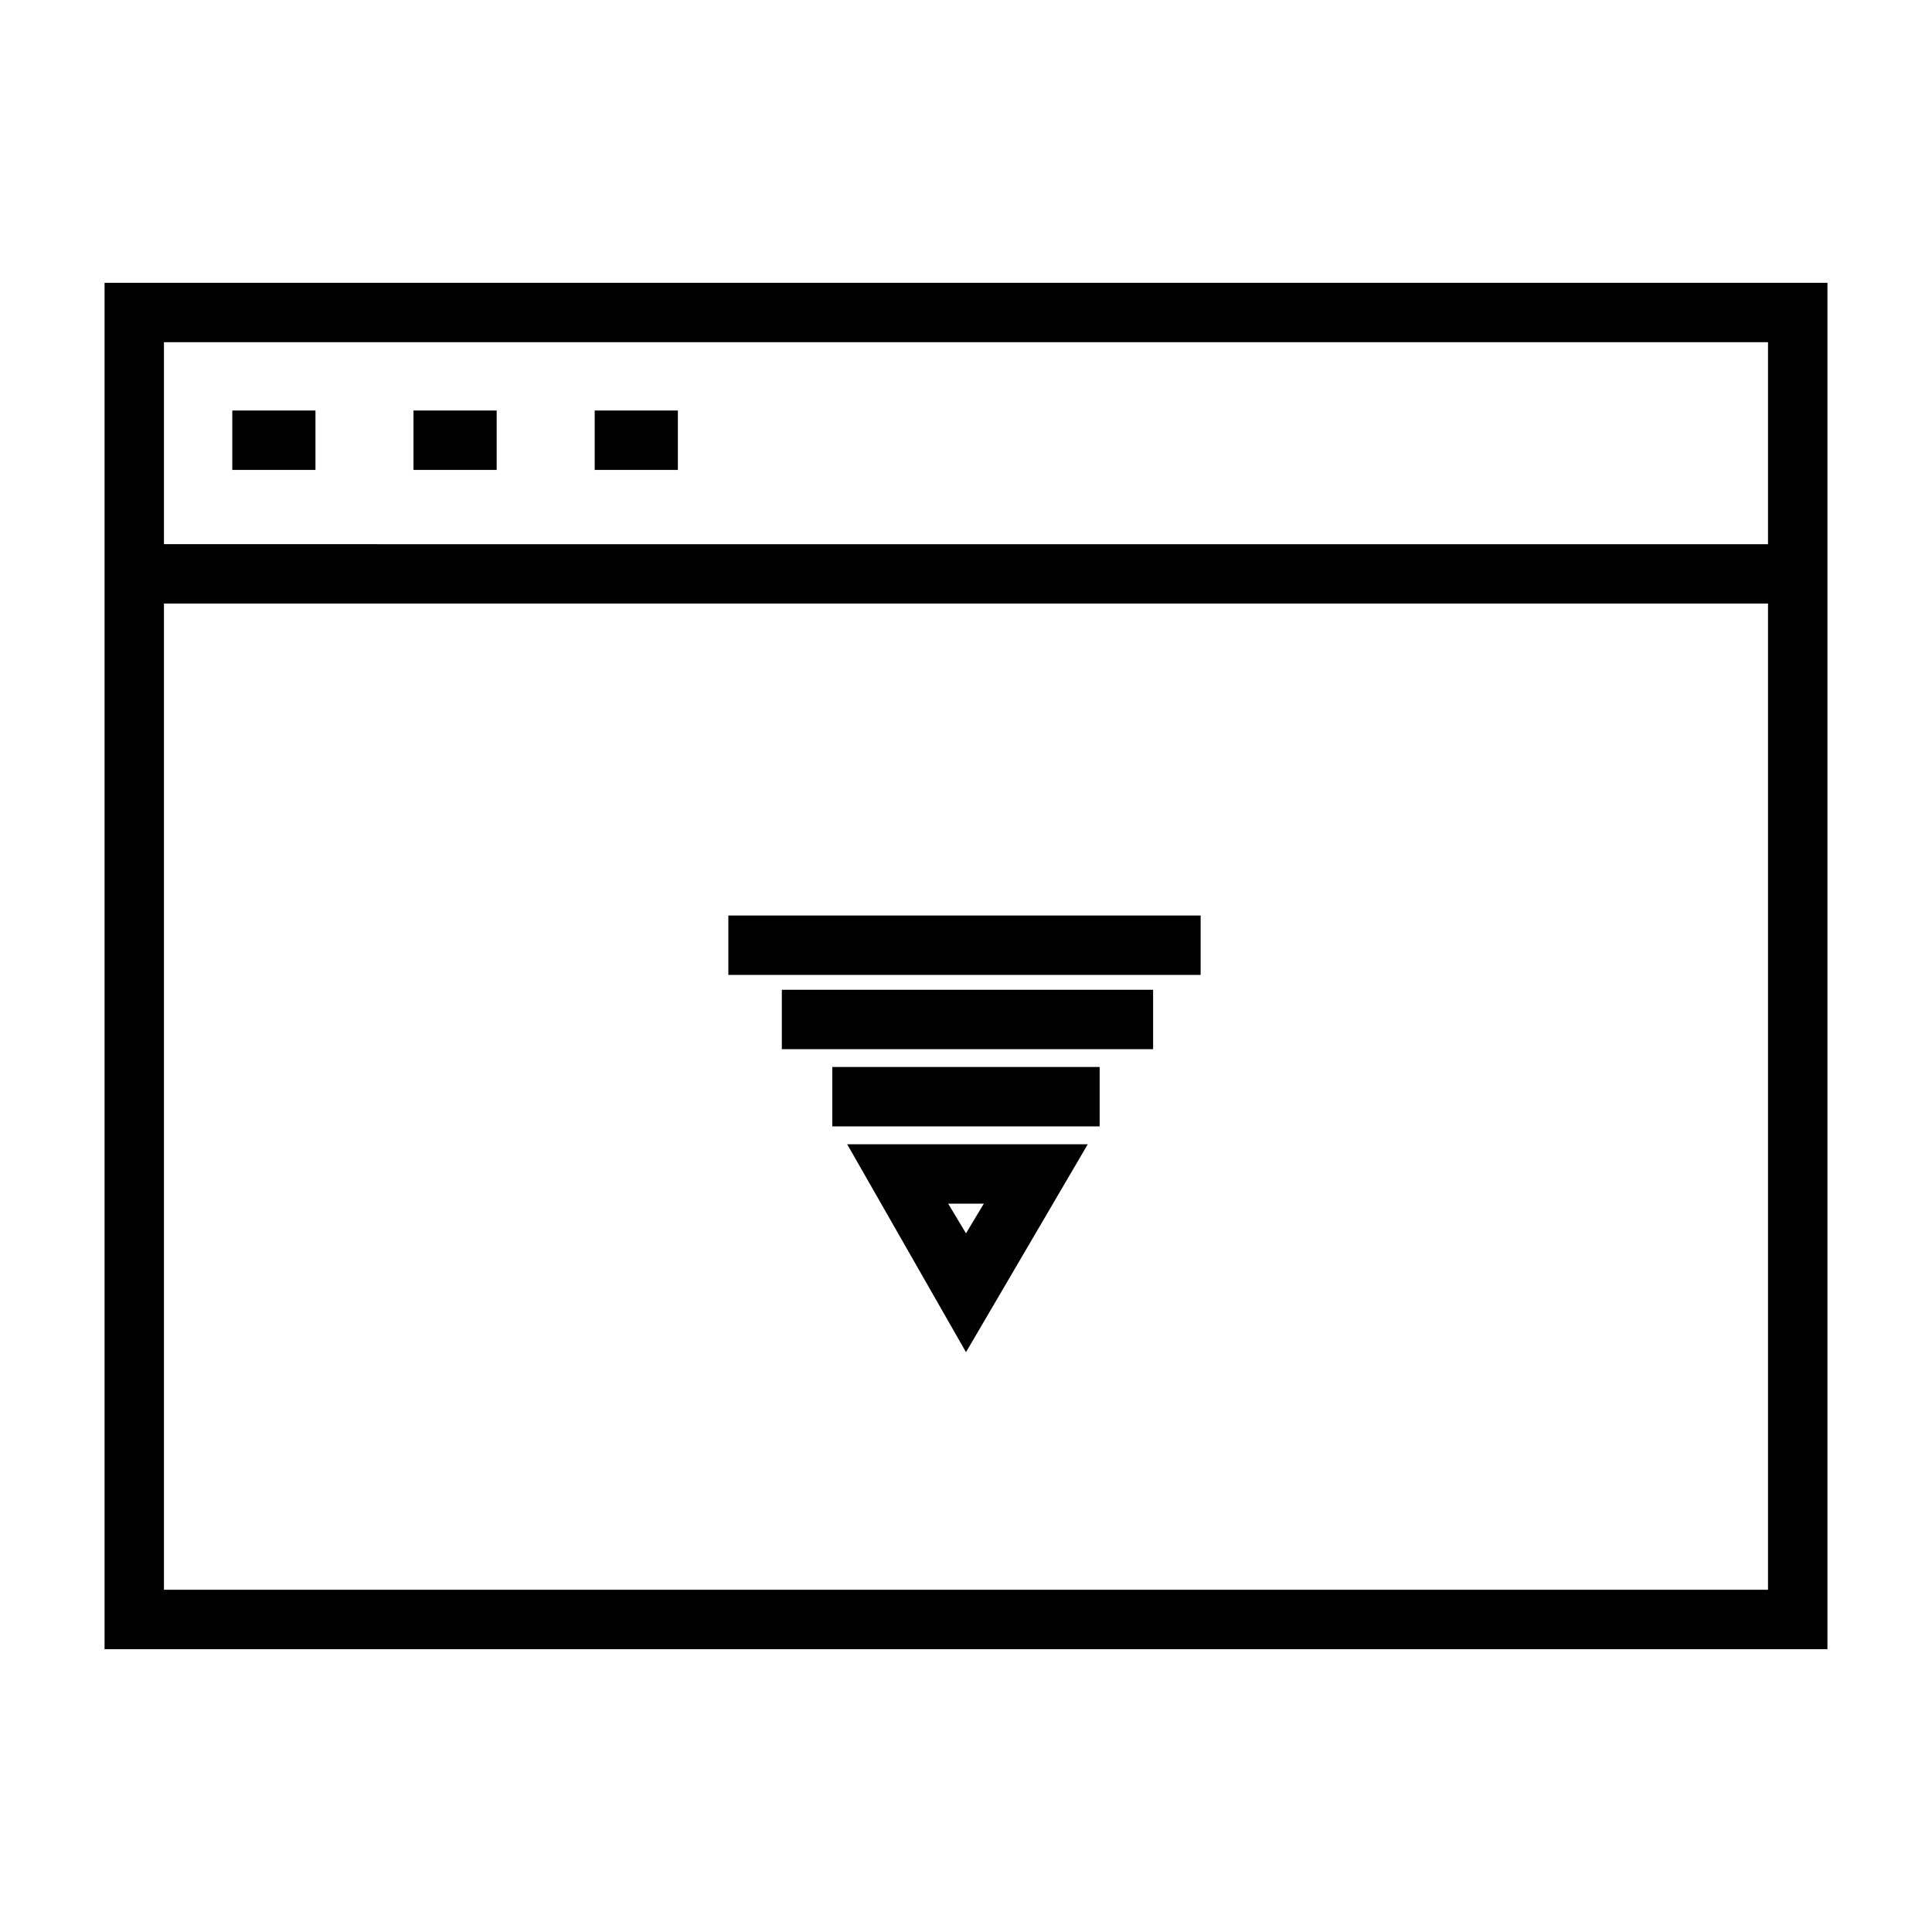
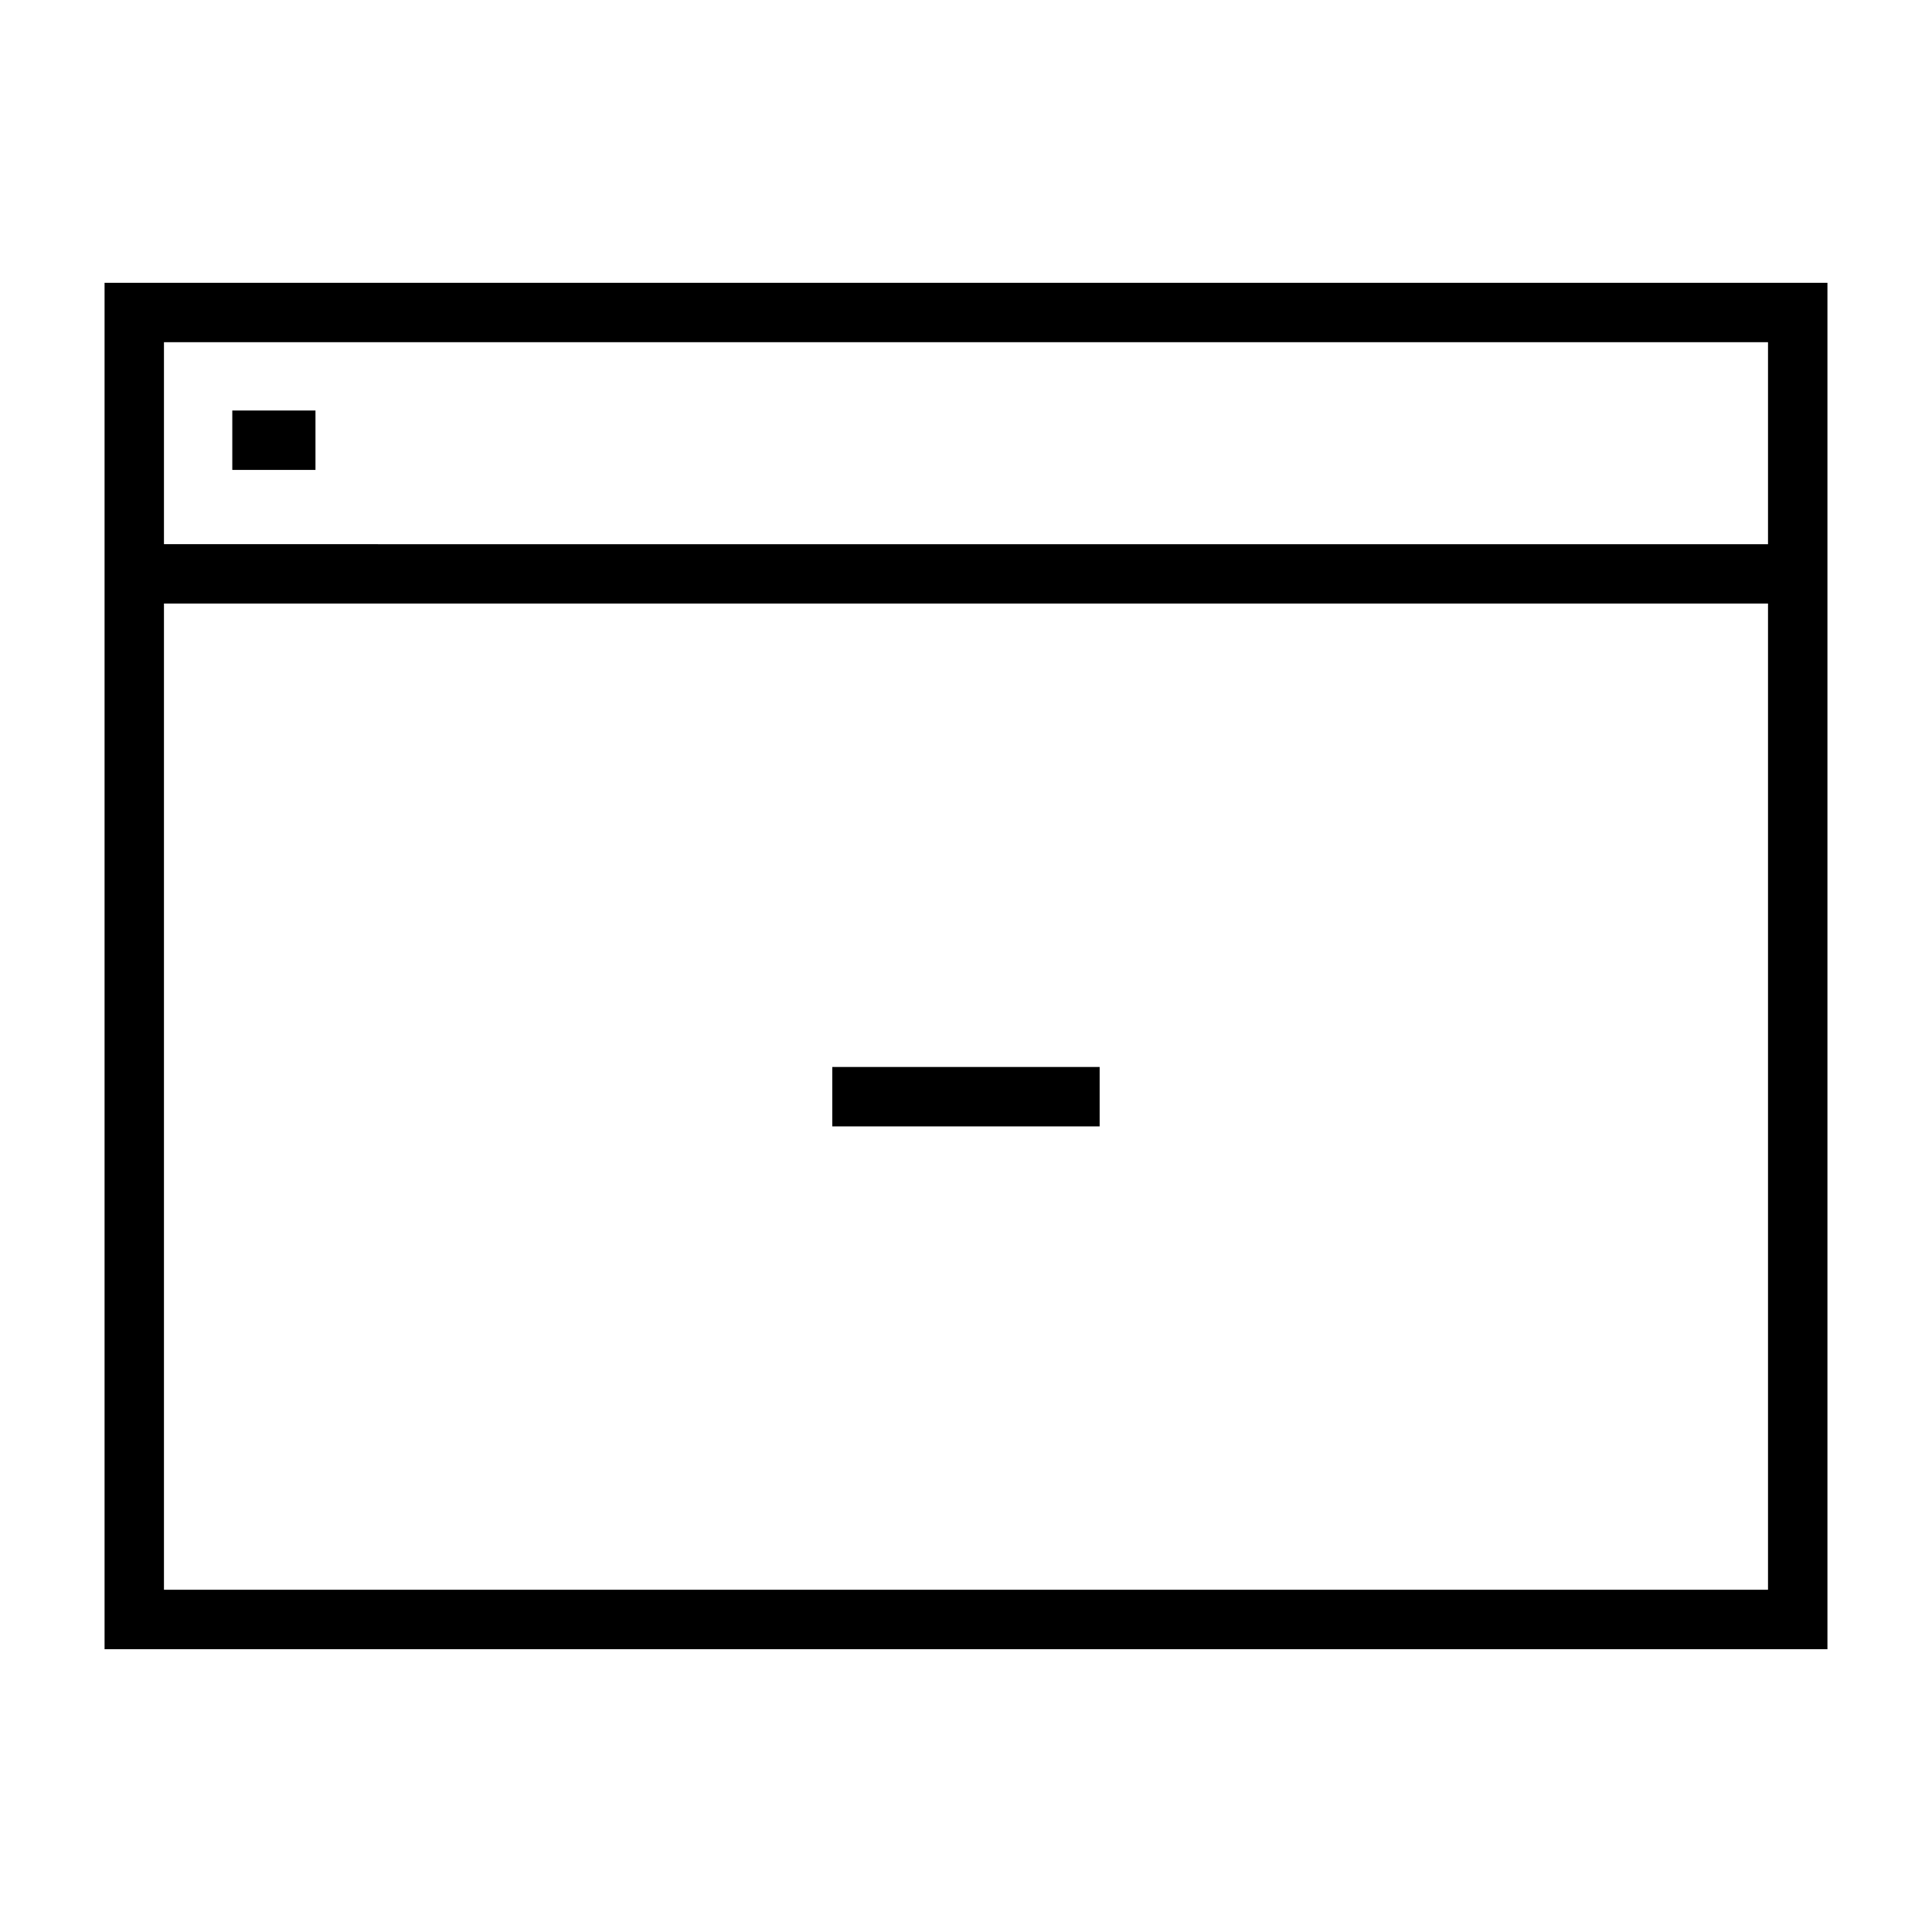
<svg xmlns="http://www.w3.org/2000/svg" fill="#000000" width="800px" height="800px" version="1.1" viewBox="144 144 512 512">
  <g>
-     <path d="m400 502.34 32.273-55.105h-63.762zm0-31.488-4.723-7.871h9.445z" />
    <path d="m364.57 426.76h70.848v15.742h-70.848z" />
-     <path d="m351.19 406.3h98.398v15.742h-98.398z" />
-     <path d="m337.02 386.62h125.16v15.742h-125.16z" />
    <path d="m171.71 218.94v362.11h456.58v-362.11zm440.83 15.746v53.531l-425.09-0.004v-53.527zm-425.09 330.62v-261.35h425.09v261.35z" />
    <path d="m205.56 252.79h22.043v15.742h-22.043z" />
-     <path d="m253.58 252.79h22.043v15.742h-22.043z" />
-     <path d="m301.6 252.79h22.043v15.742h-22.043z" />
  </g>
</svg>